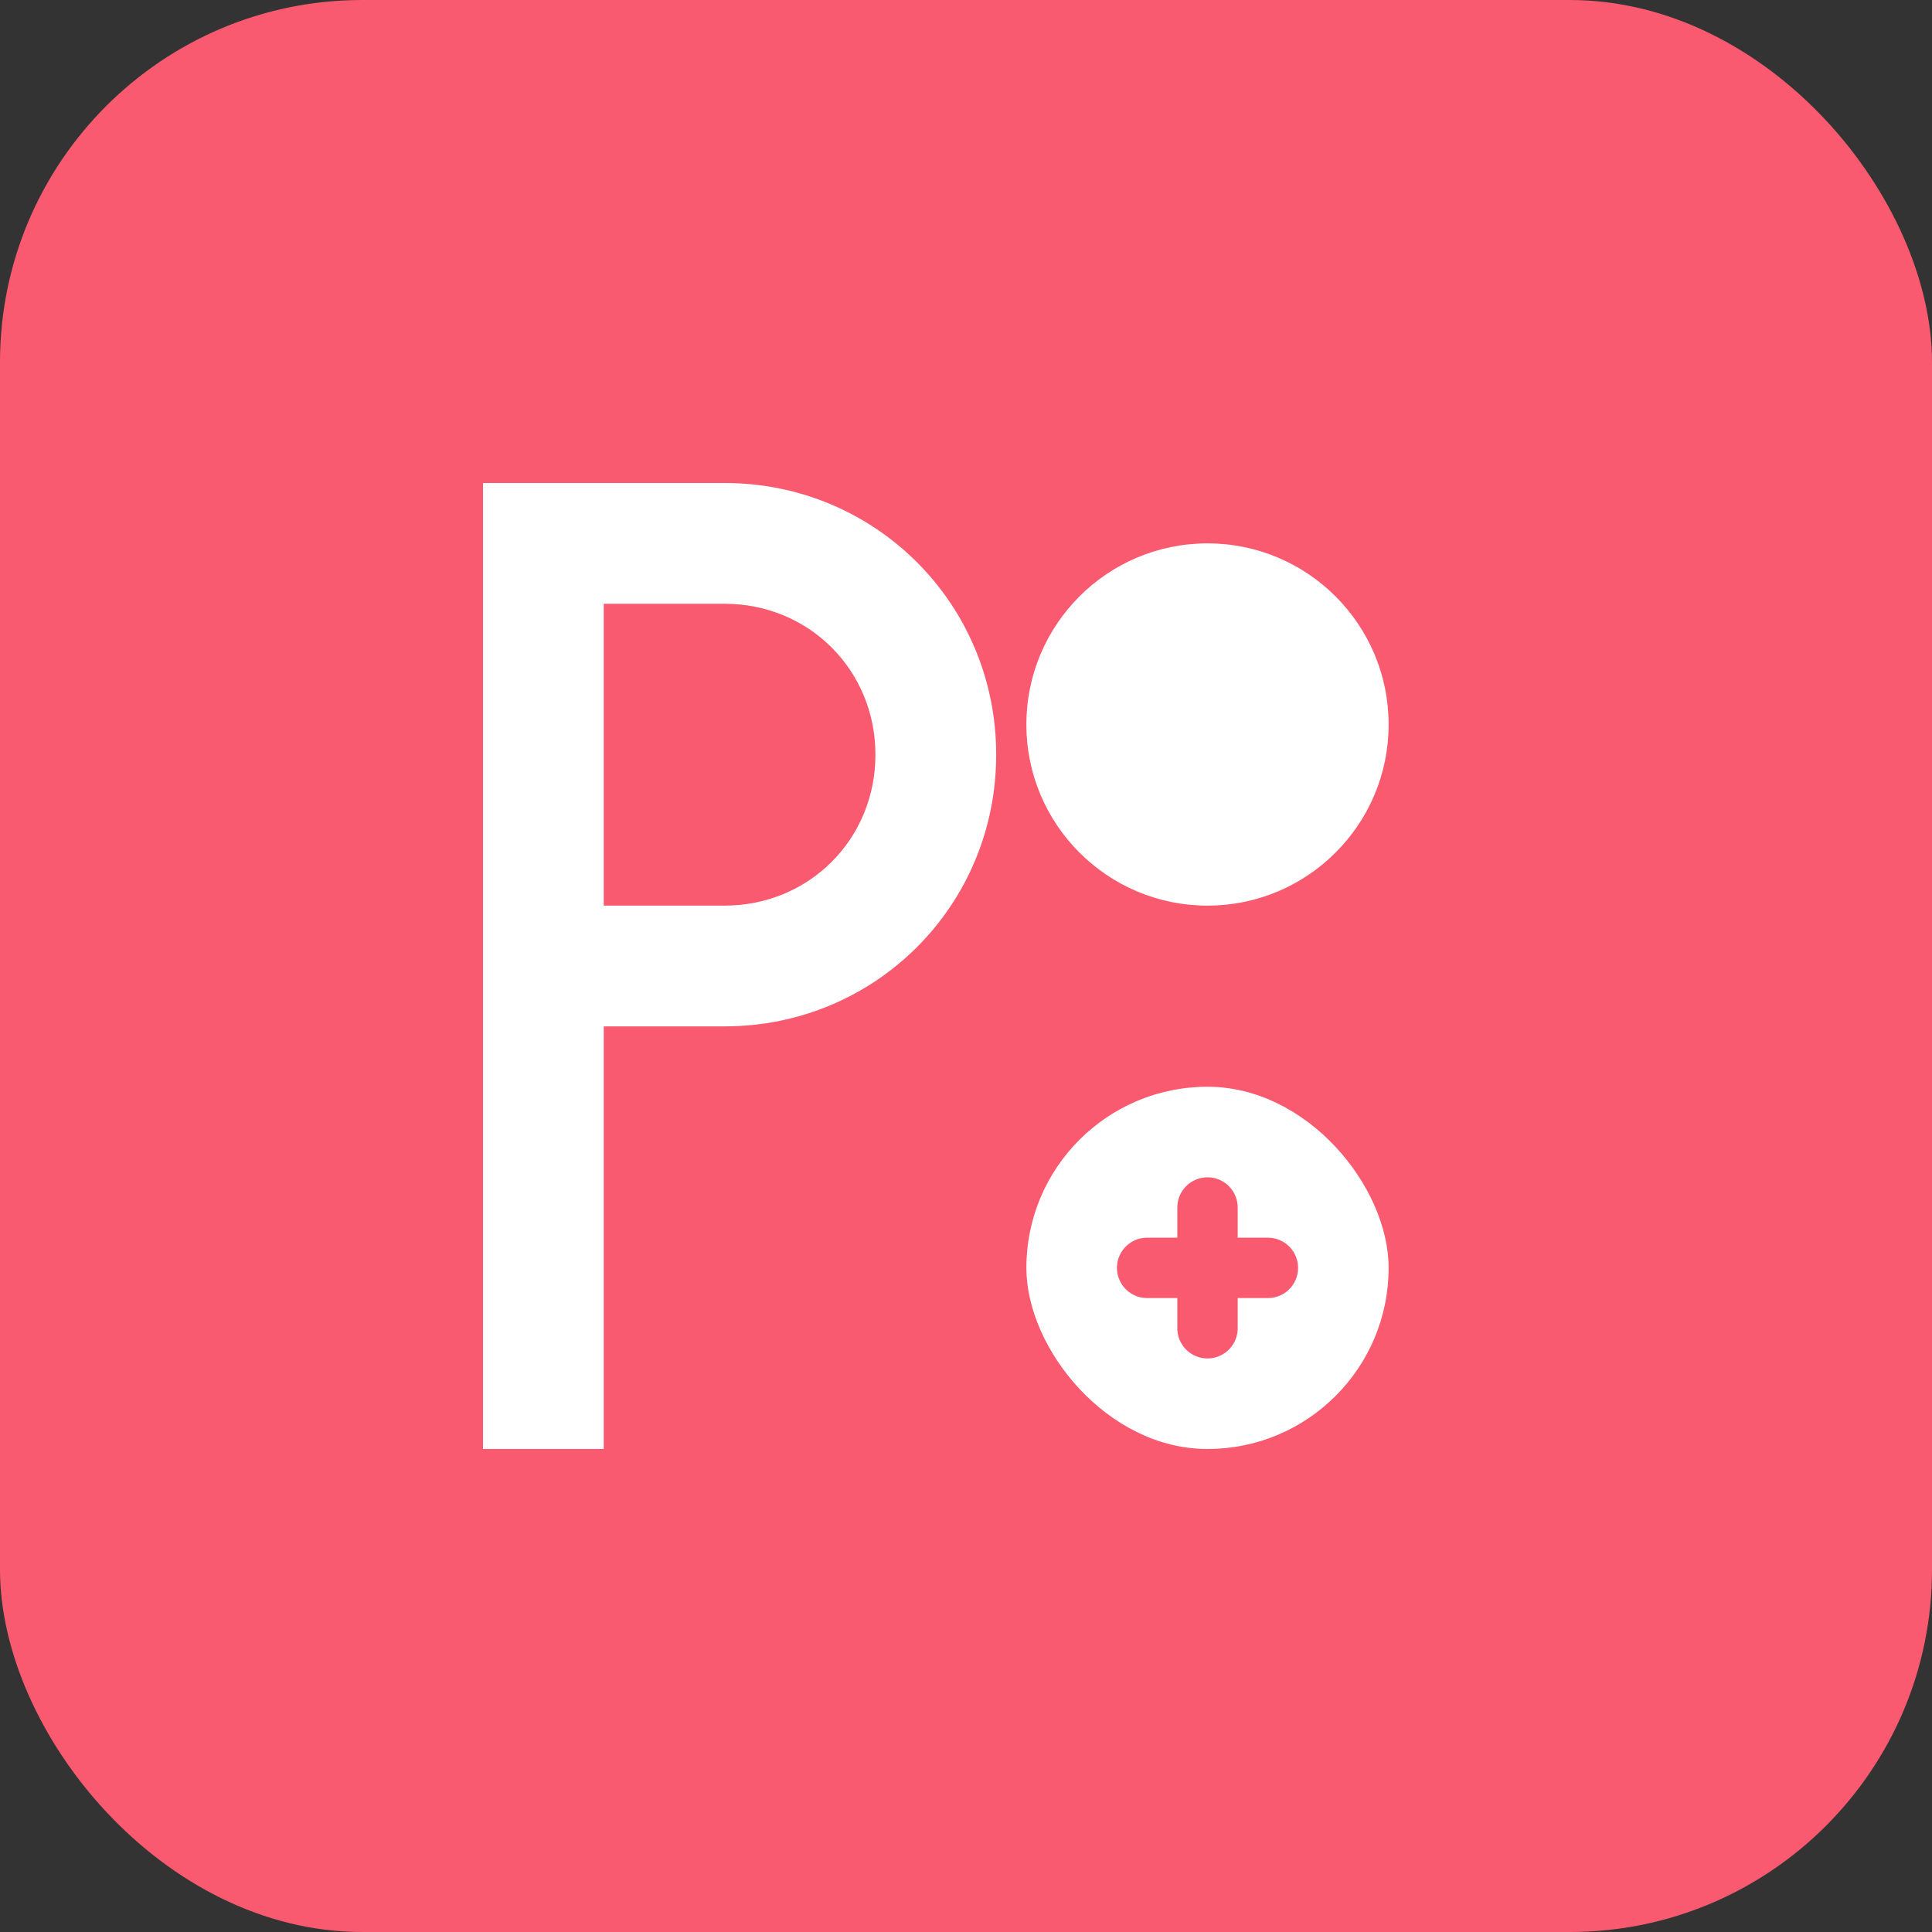
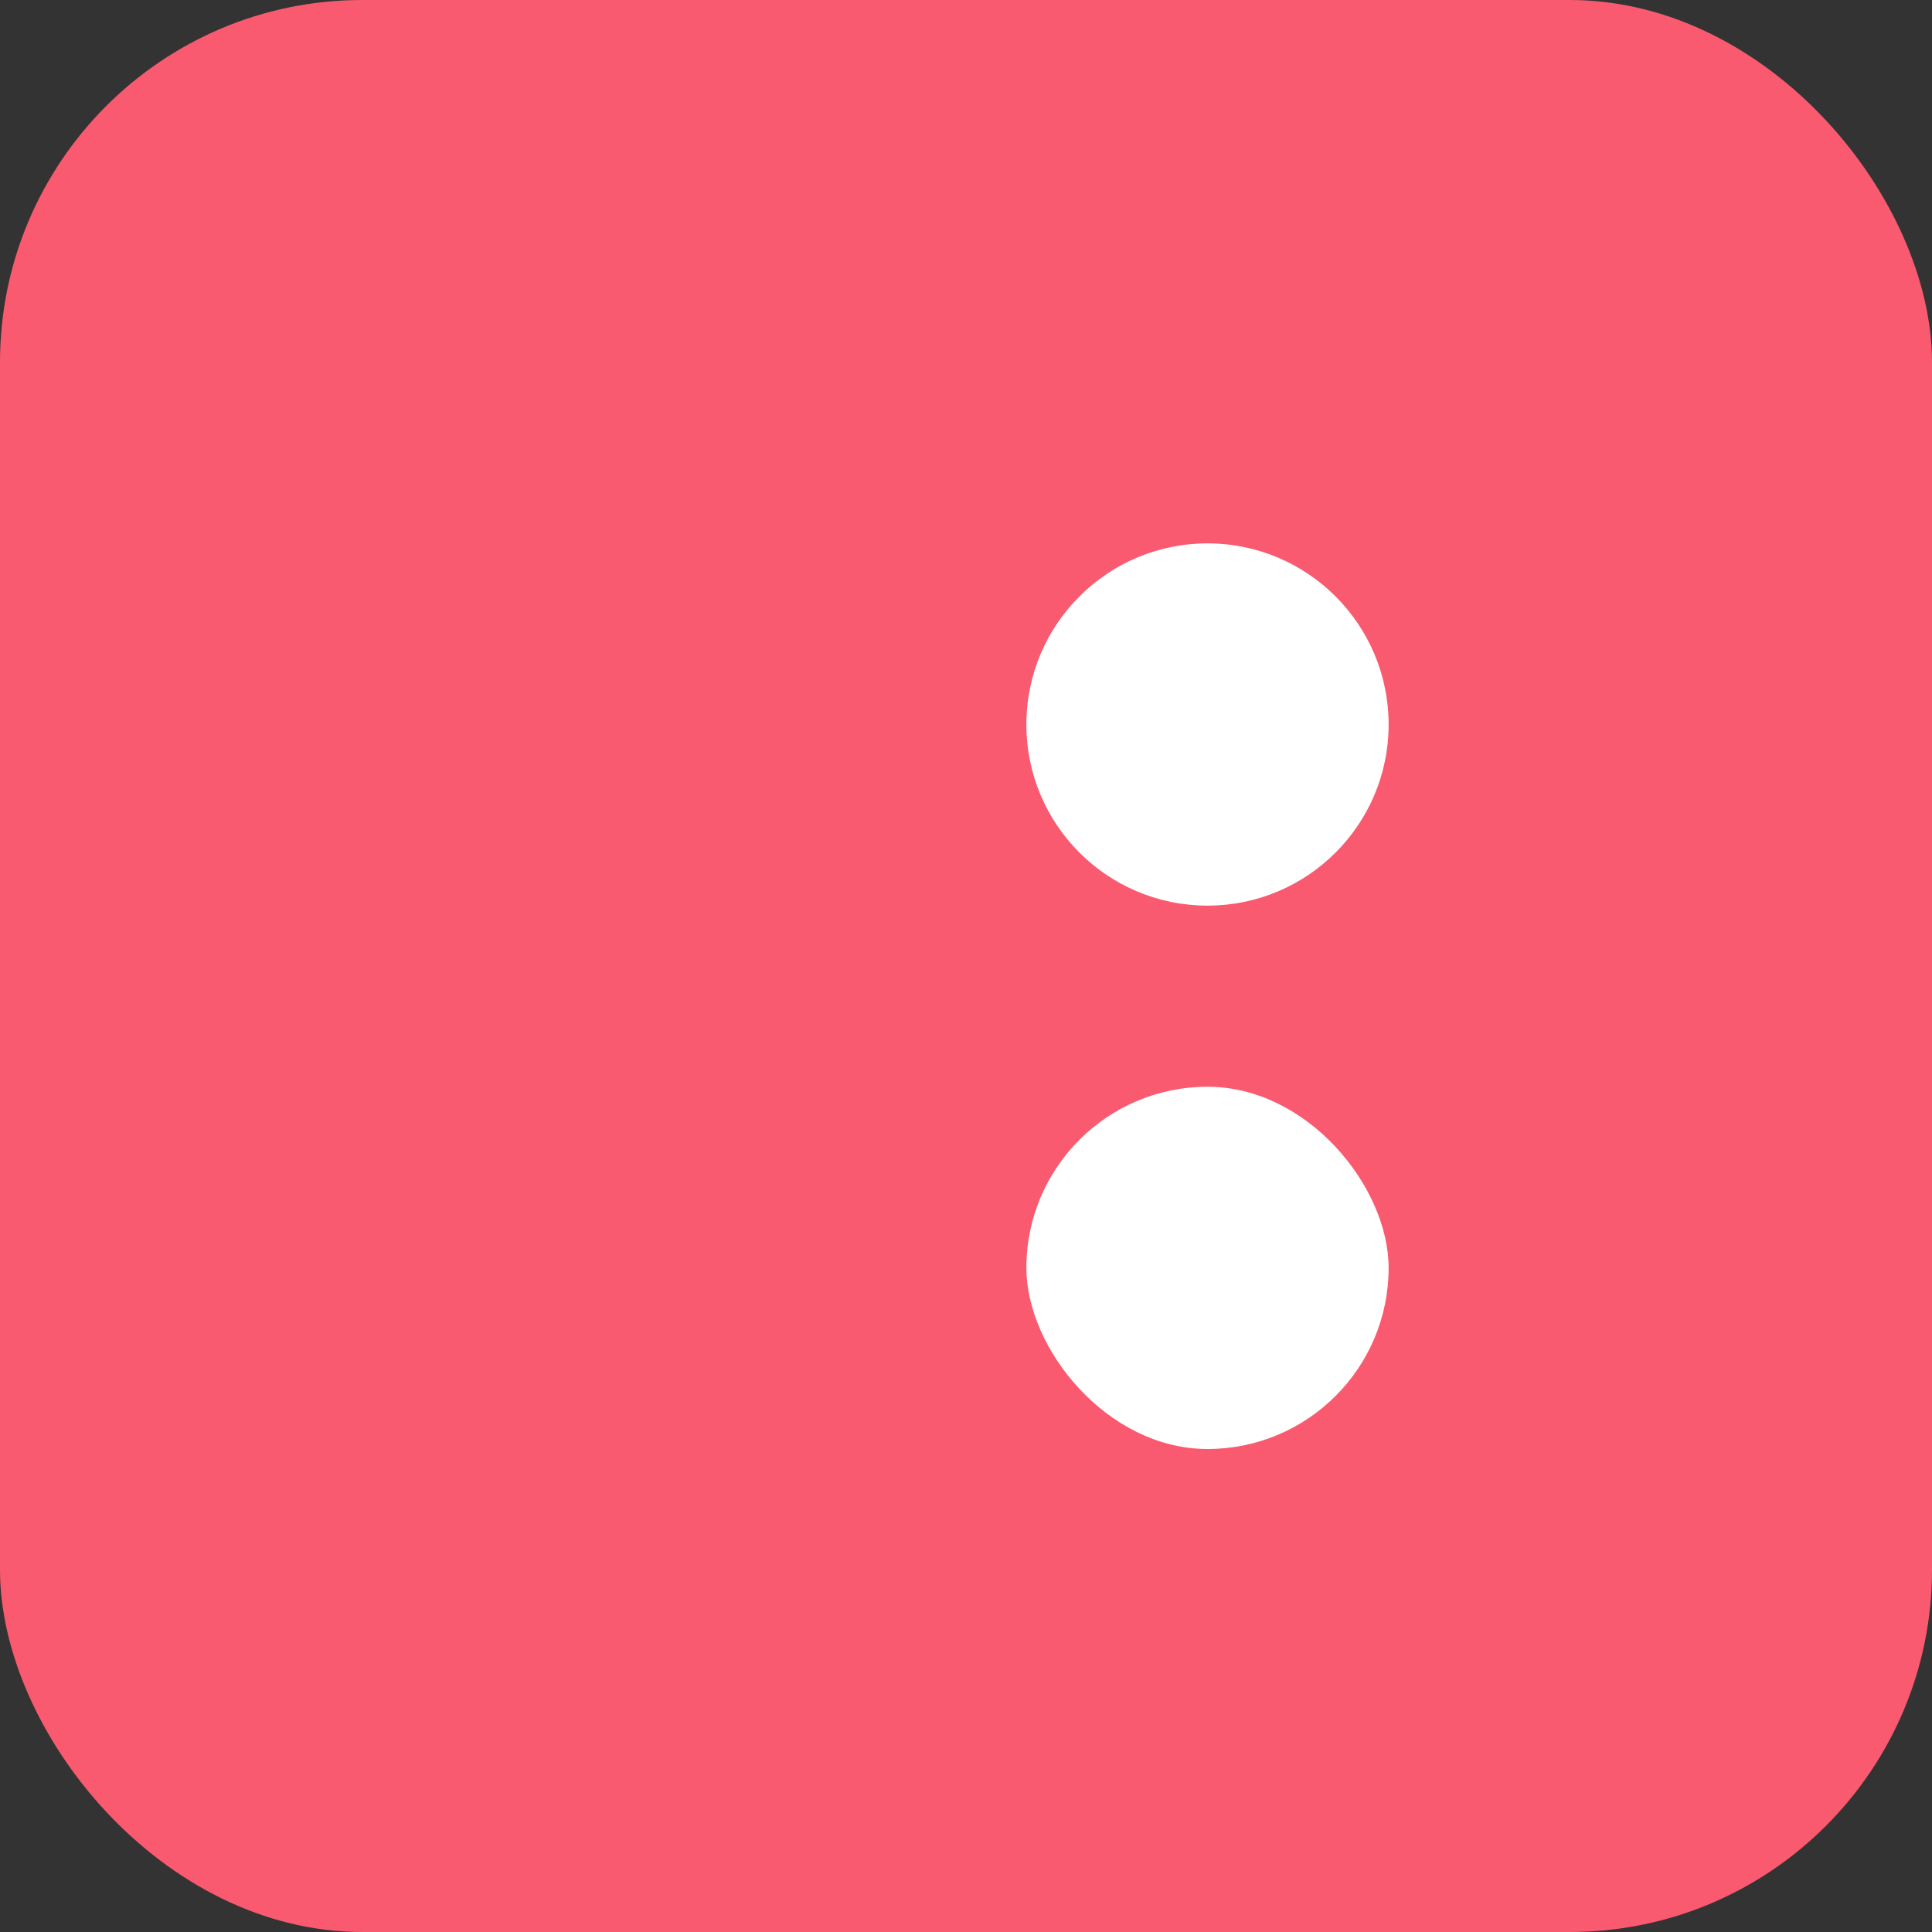
<svg xmlns="http://www.w3.org/2000/svg" width="32" height="32" viewBox="0 0 32 32" fill="none">
  <rect x="0" y="0" width="32" height="32" fill="#333333" stroke="none" />
  <rect width="32" height="32" rx="6" fill="#fa5a6f" />
-   <path d="M8 24V8h4c2.5 0 4.5 2 4.5 4.5S14.5 17 12 17H10v7H8z" fill="white" />
-   <path d="M10 10v5h2c1.4 0 2.5-1.1 2.5-2.5S13.4 10 12 10h-2z" fill="#fa5a6f" />
  <circle cx="20" cy="12" r="3" fill="white" />
  <rect x="17" y="18" width="6" height="6" rx="3" fill="white" />
-   <path d="M20 20v2M19 21h2" stroke="#fa5a6f" stroke-width="1" stroke-linecap="round" />
</svg>